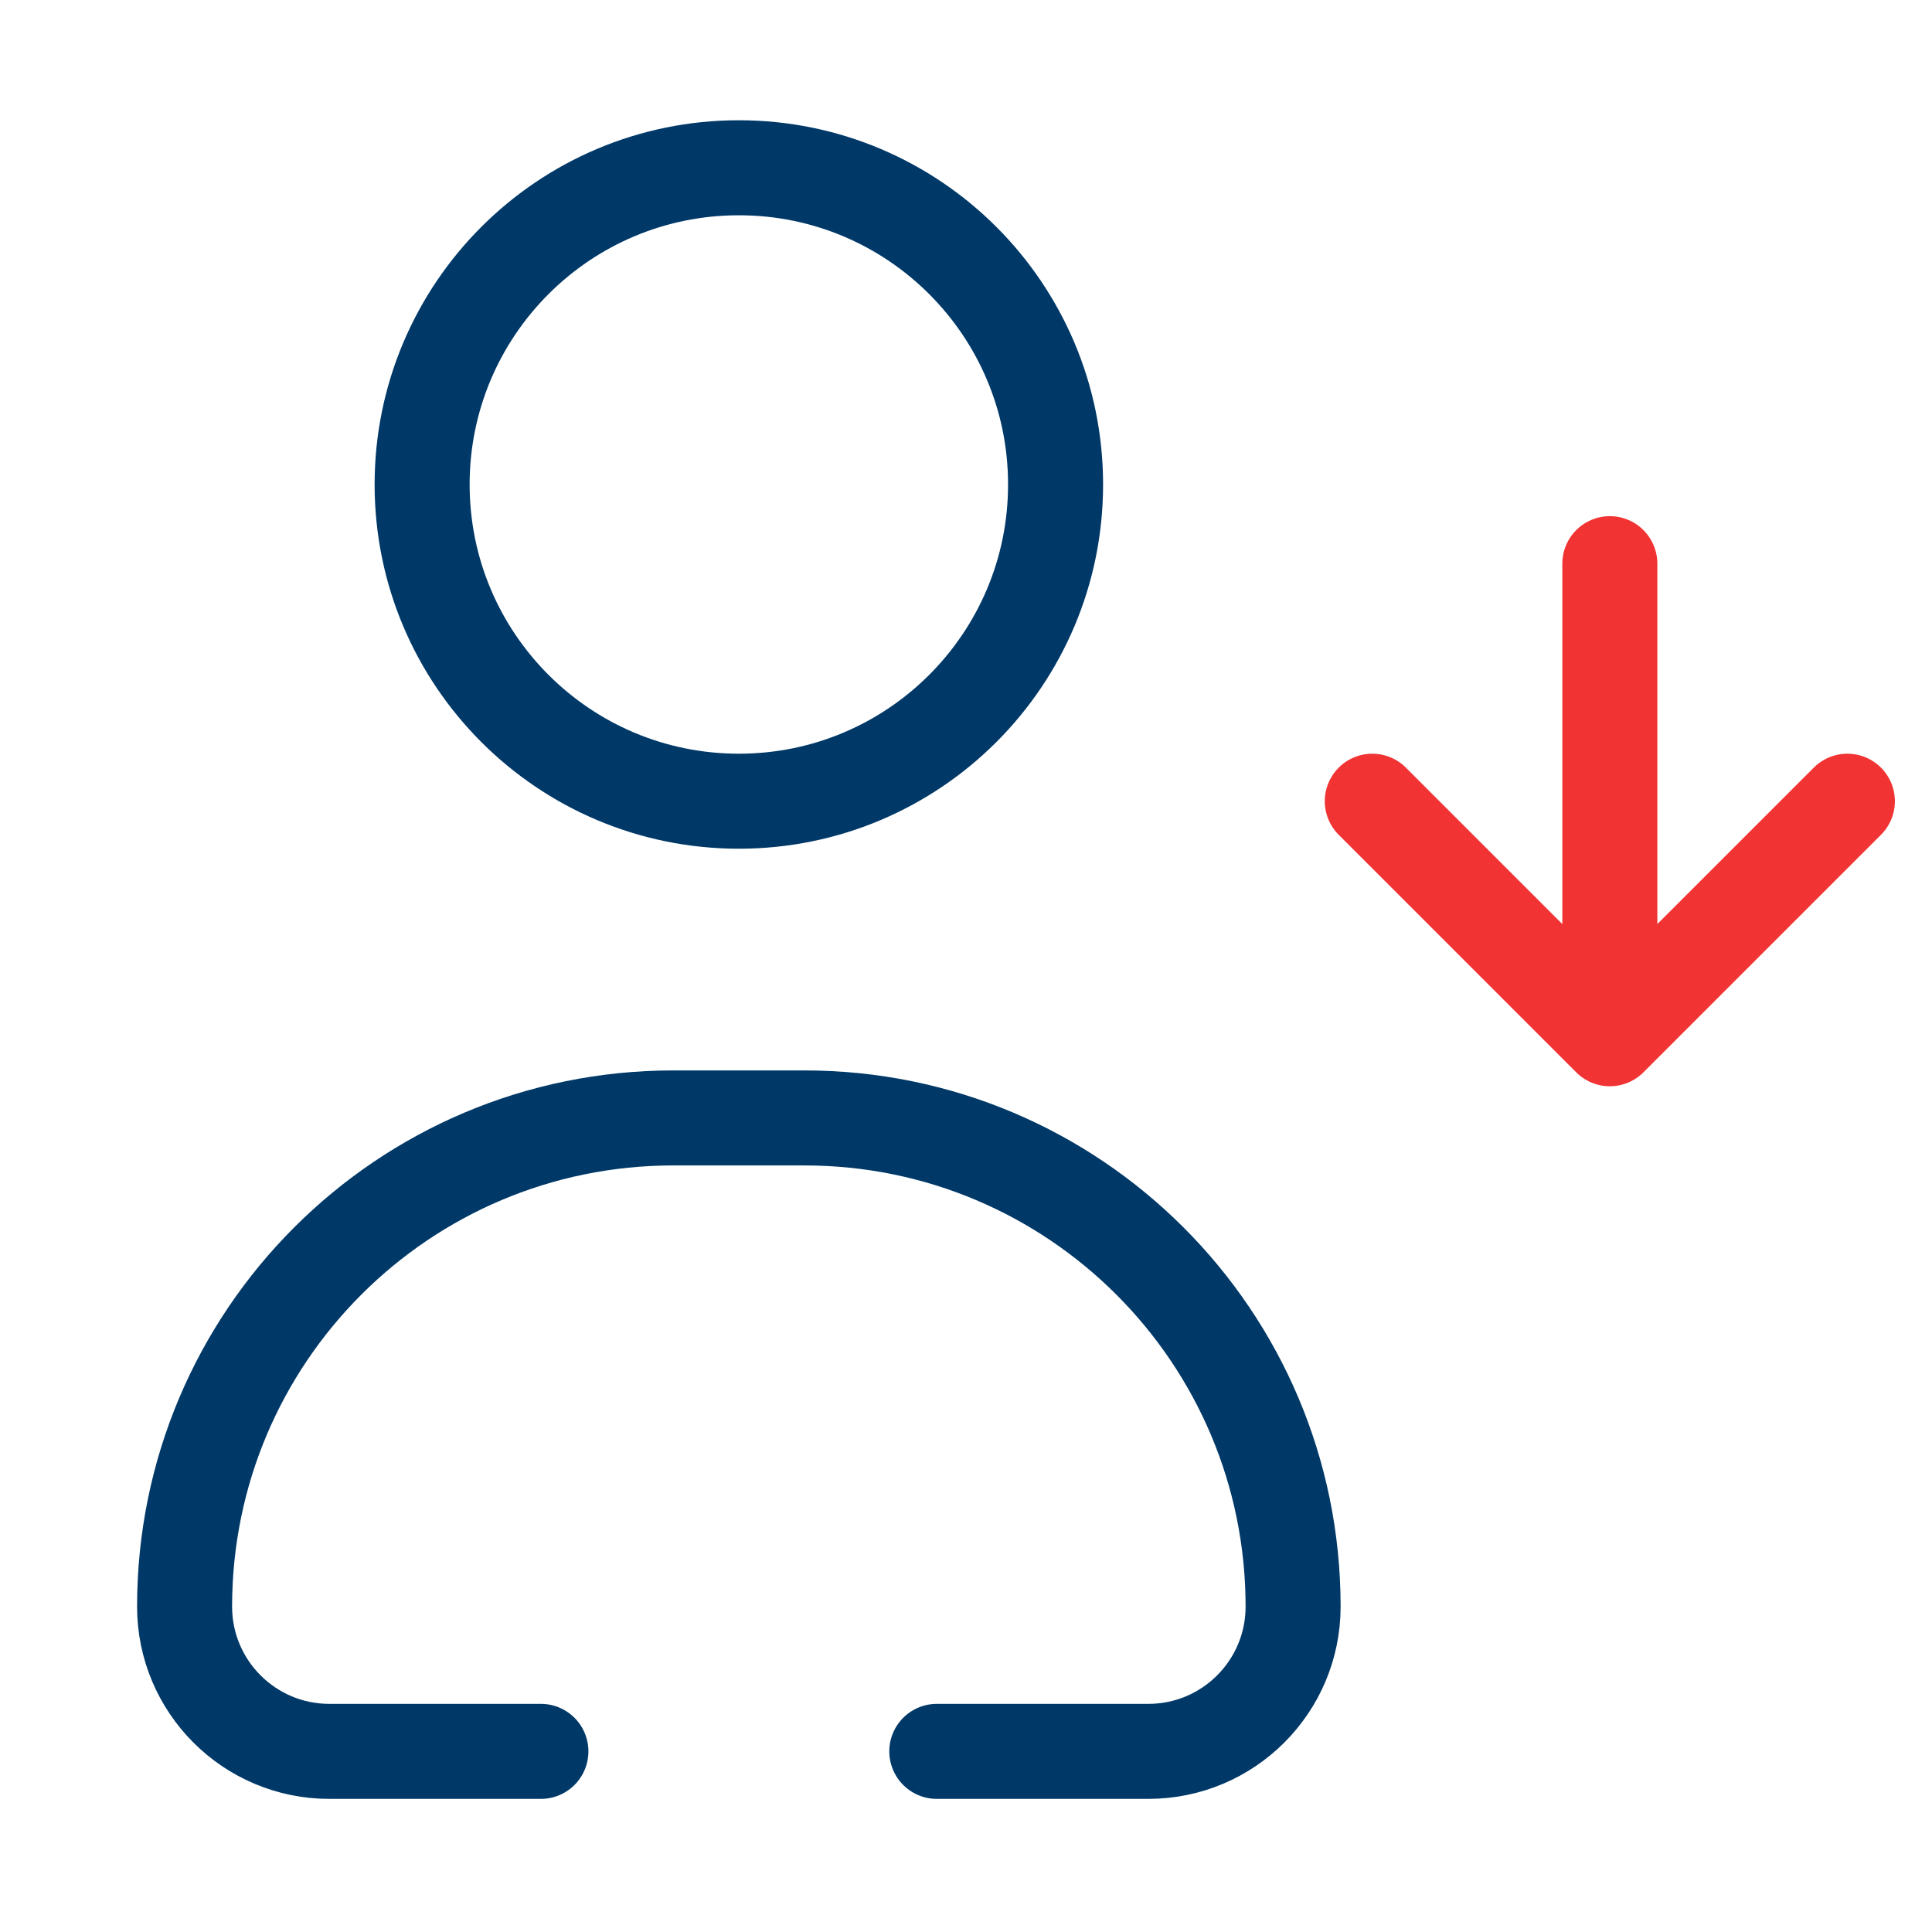
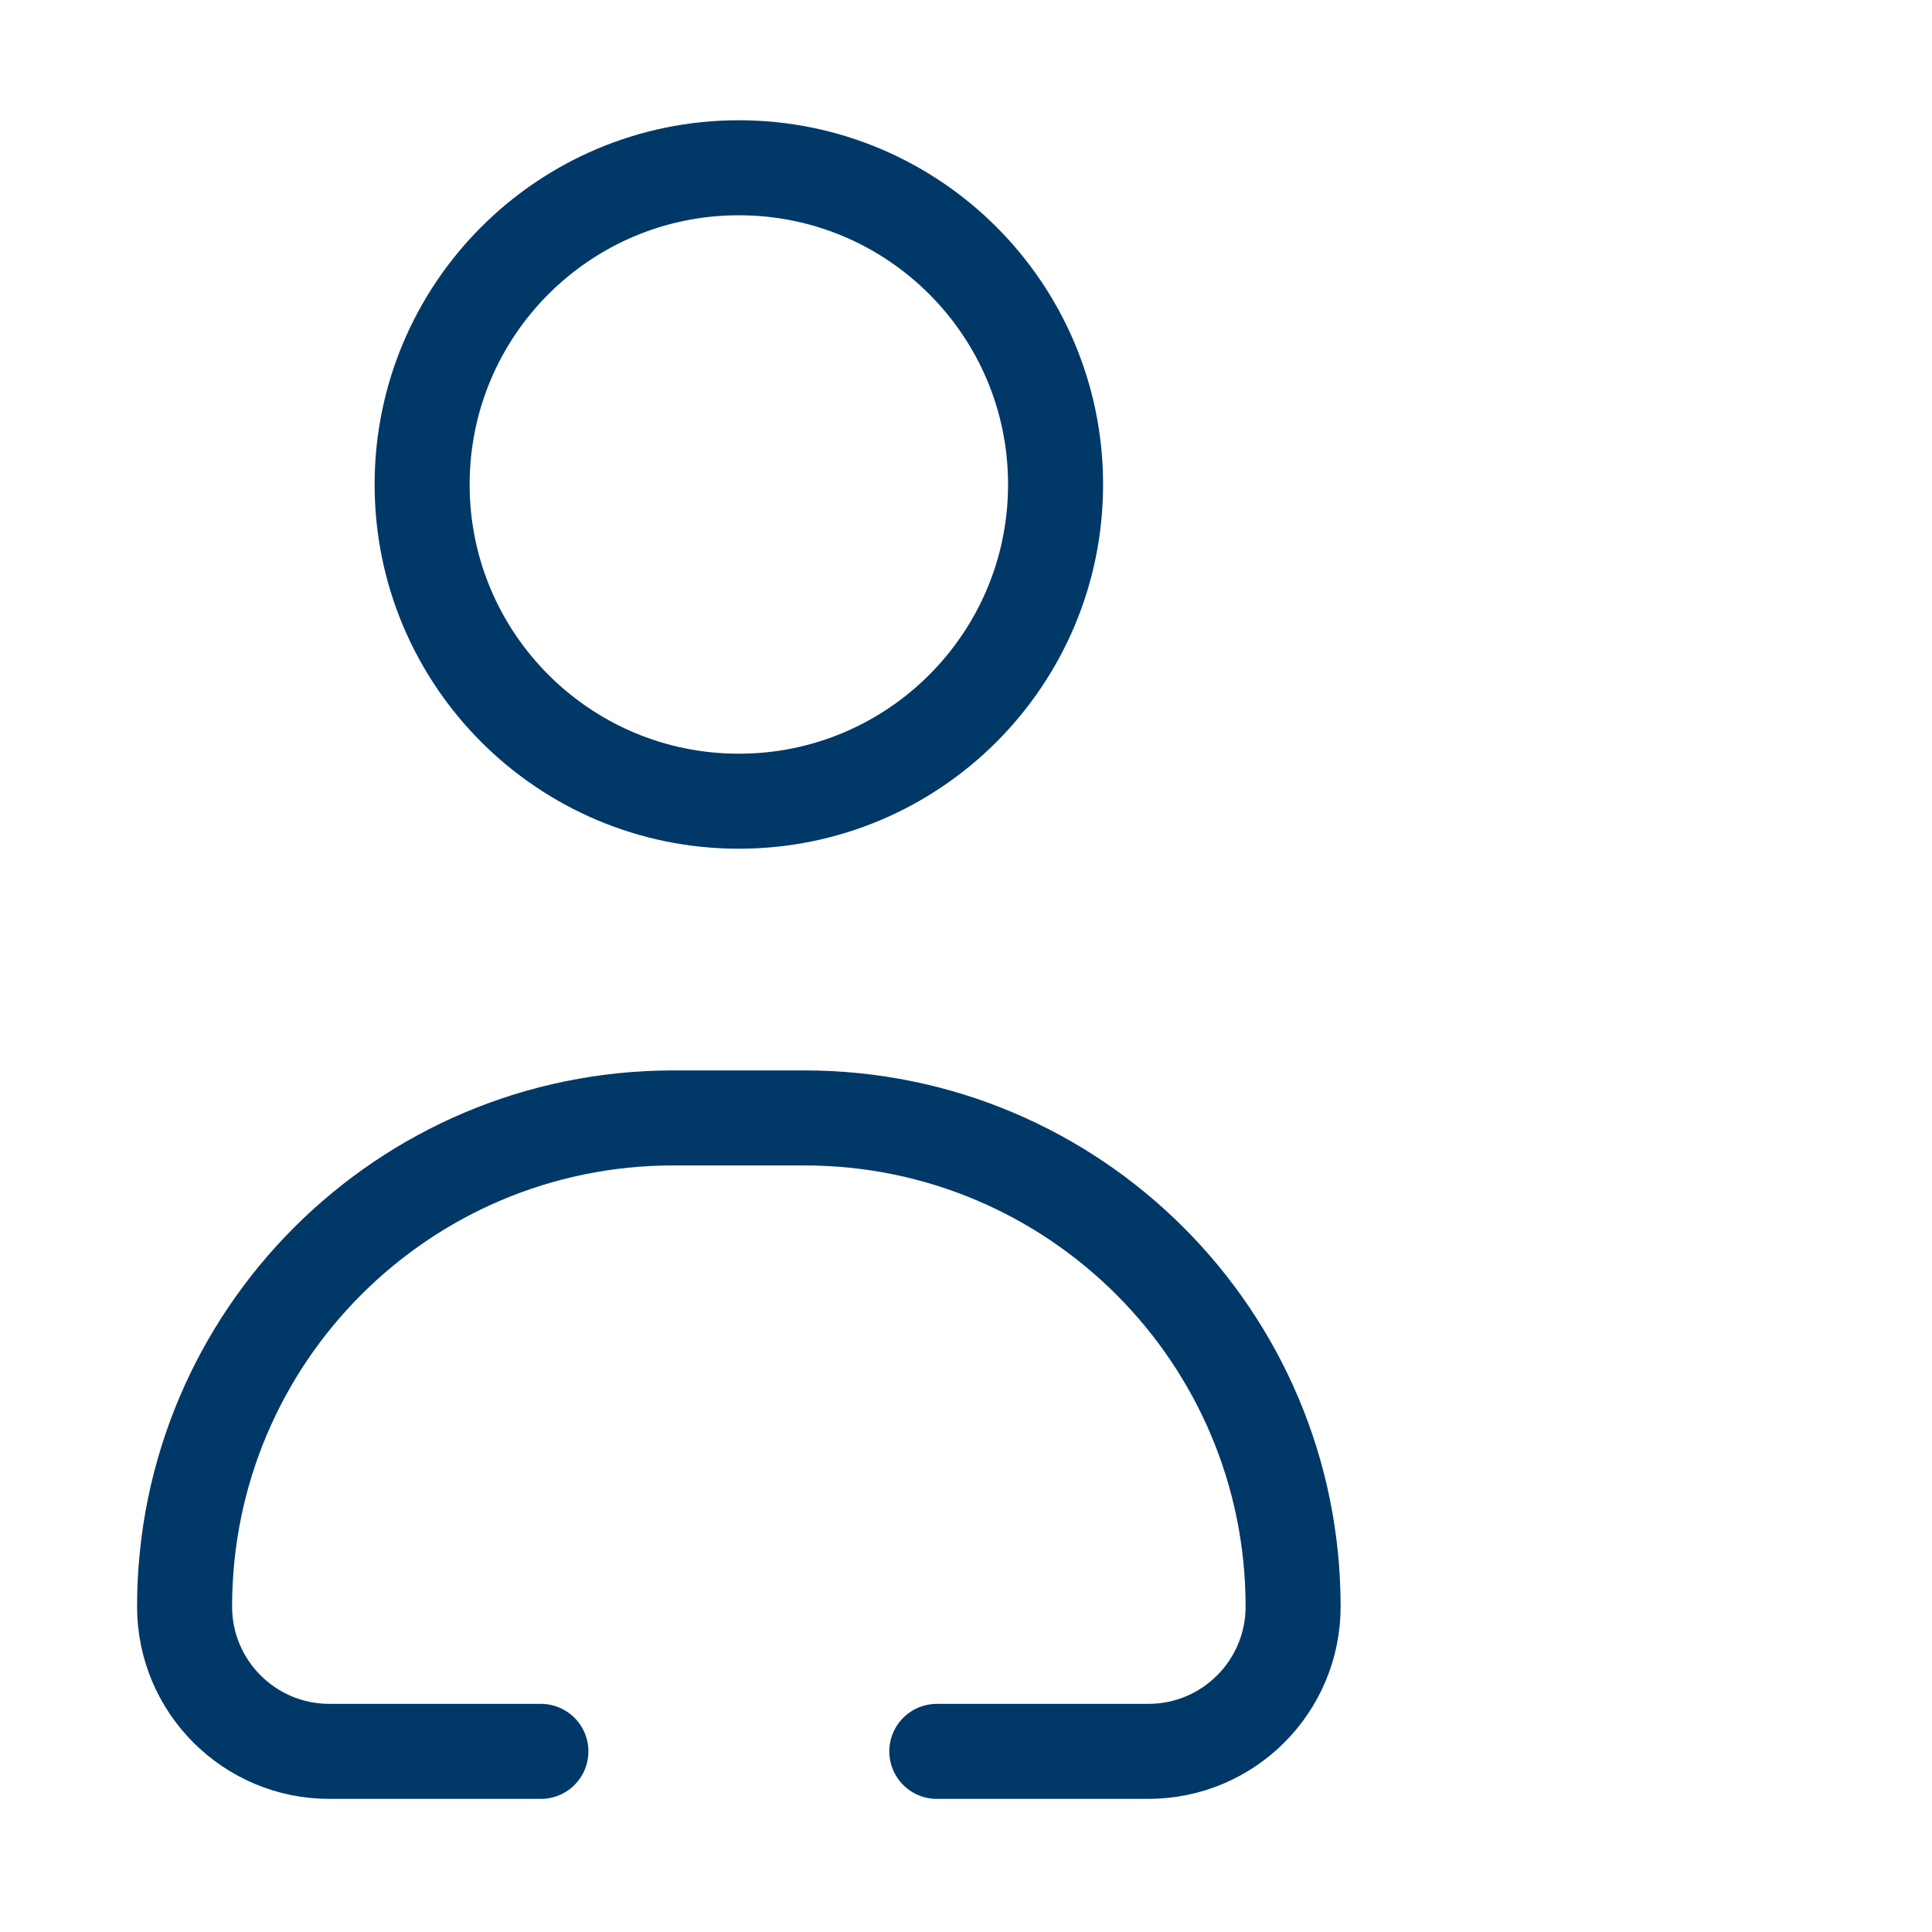
<svg xmlns="http://www.w3.org/2000/svg" width="61" height="61" viewBox="0 0 61 61" fill="none">
  <path d="M17.078 55.297H10.399C7.875 55.297 5.828 53.25 5.828 50.726V50.726C5.828 42.205 12.736 35.297 21.257 35.297H25.399C33.92 35.297 40.828 42.205 40.828 50.726V50.726C40.828 53.25 38.782 55.297 36.257 55.297H29.578M33.328 15.297C33.328 20.82 28.851 25.297 23.328 25.297C17.805 25.297 13.328 20.82 13.328 15.297C13.328 9.774 17.805 5.297 23.328 5.297C28.851 5.297 33.328 9.774 33.328 15.297Z" stroke="#003867" stroke-width="3" stroke-linecap="round" stroke-linejoin="round" />
-   <path d="M50.828 17.797V32.797M50.828 32.797L58.328 25.297M50.828 32.797L43.328 25.297" stroke="#F13333" stroke-width="3" stroke-linecap="round" stroke-linejoin="round" />
</svg>